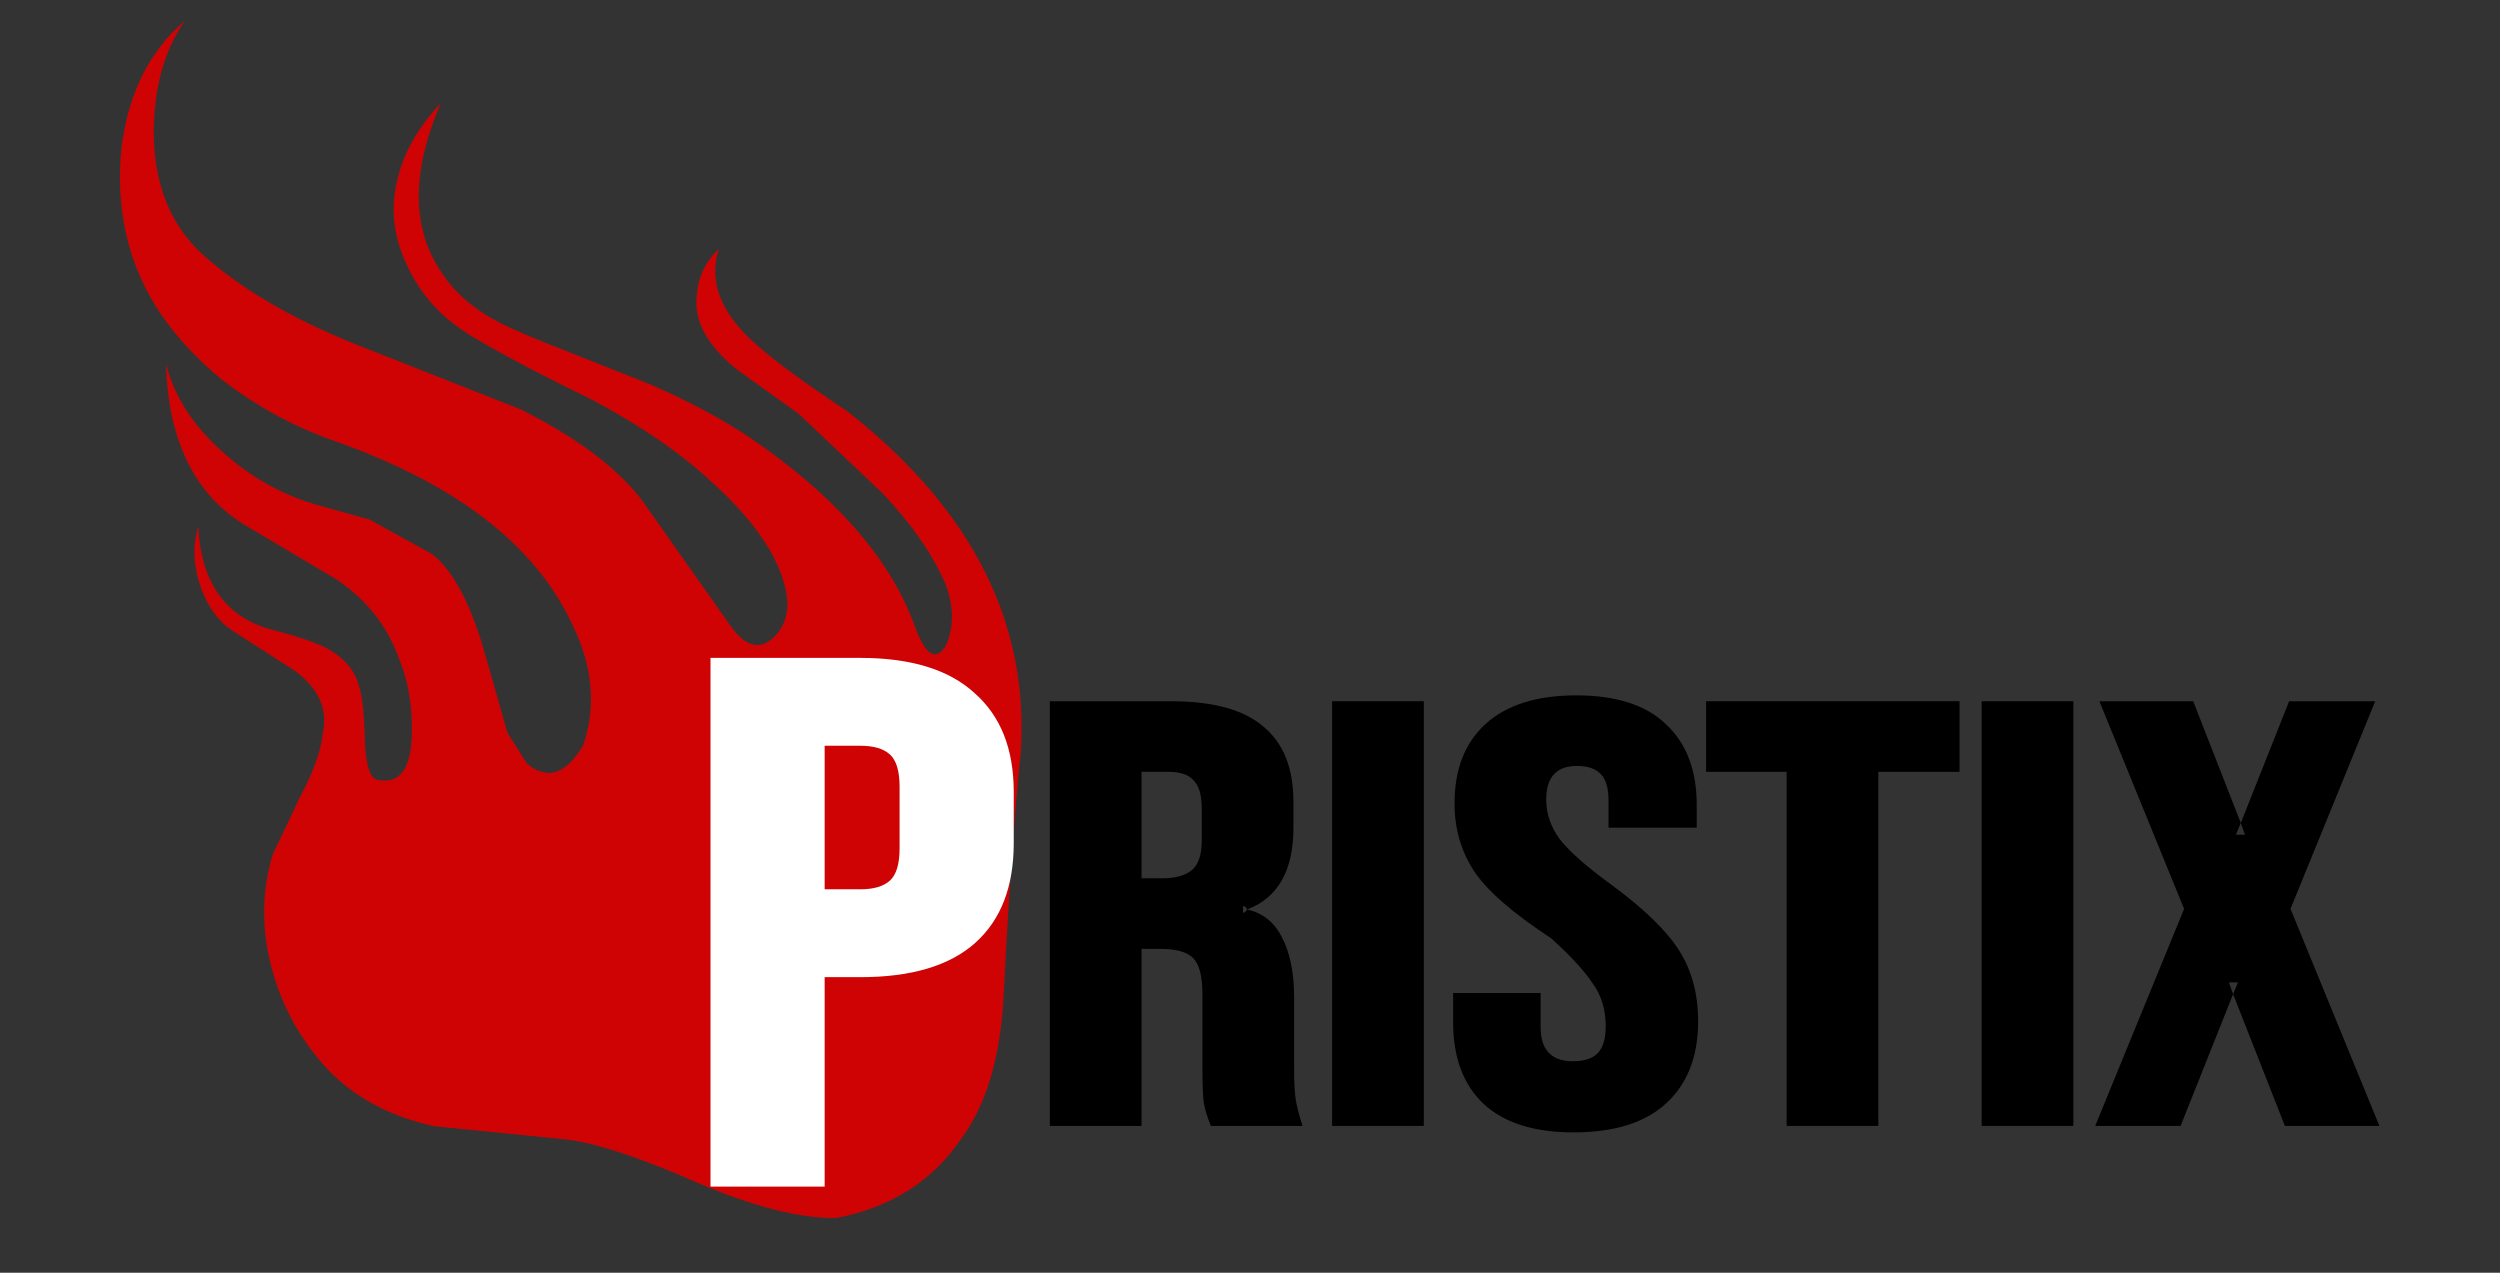
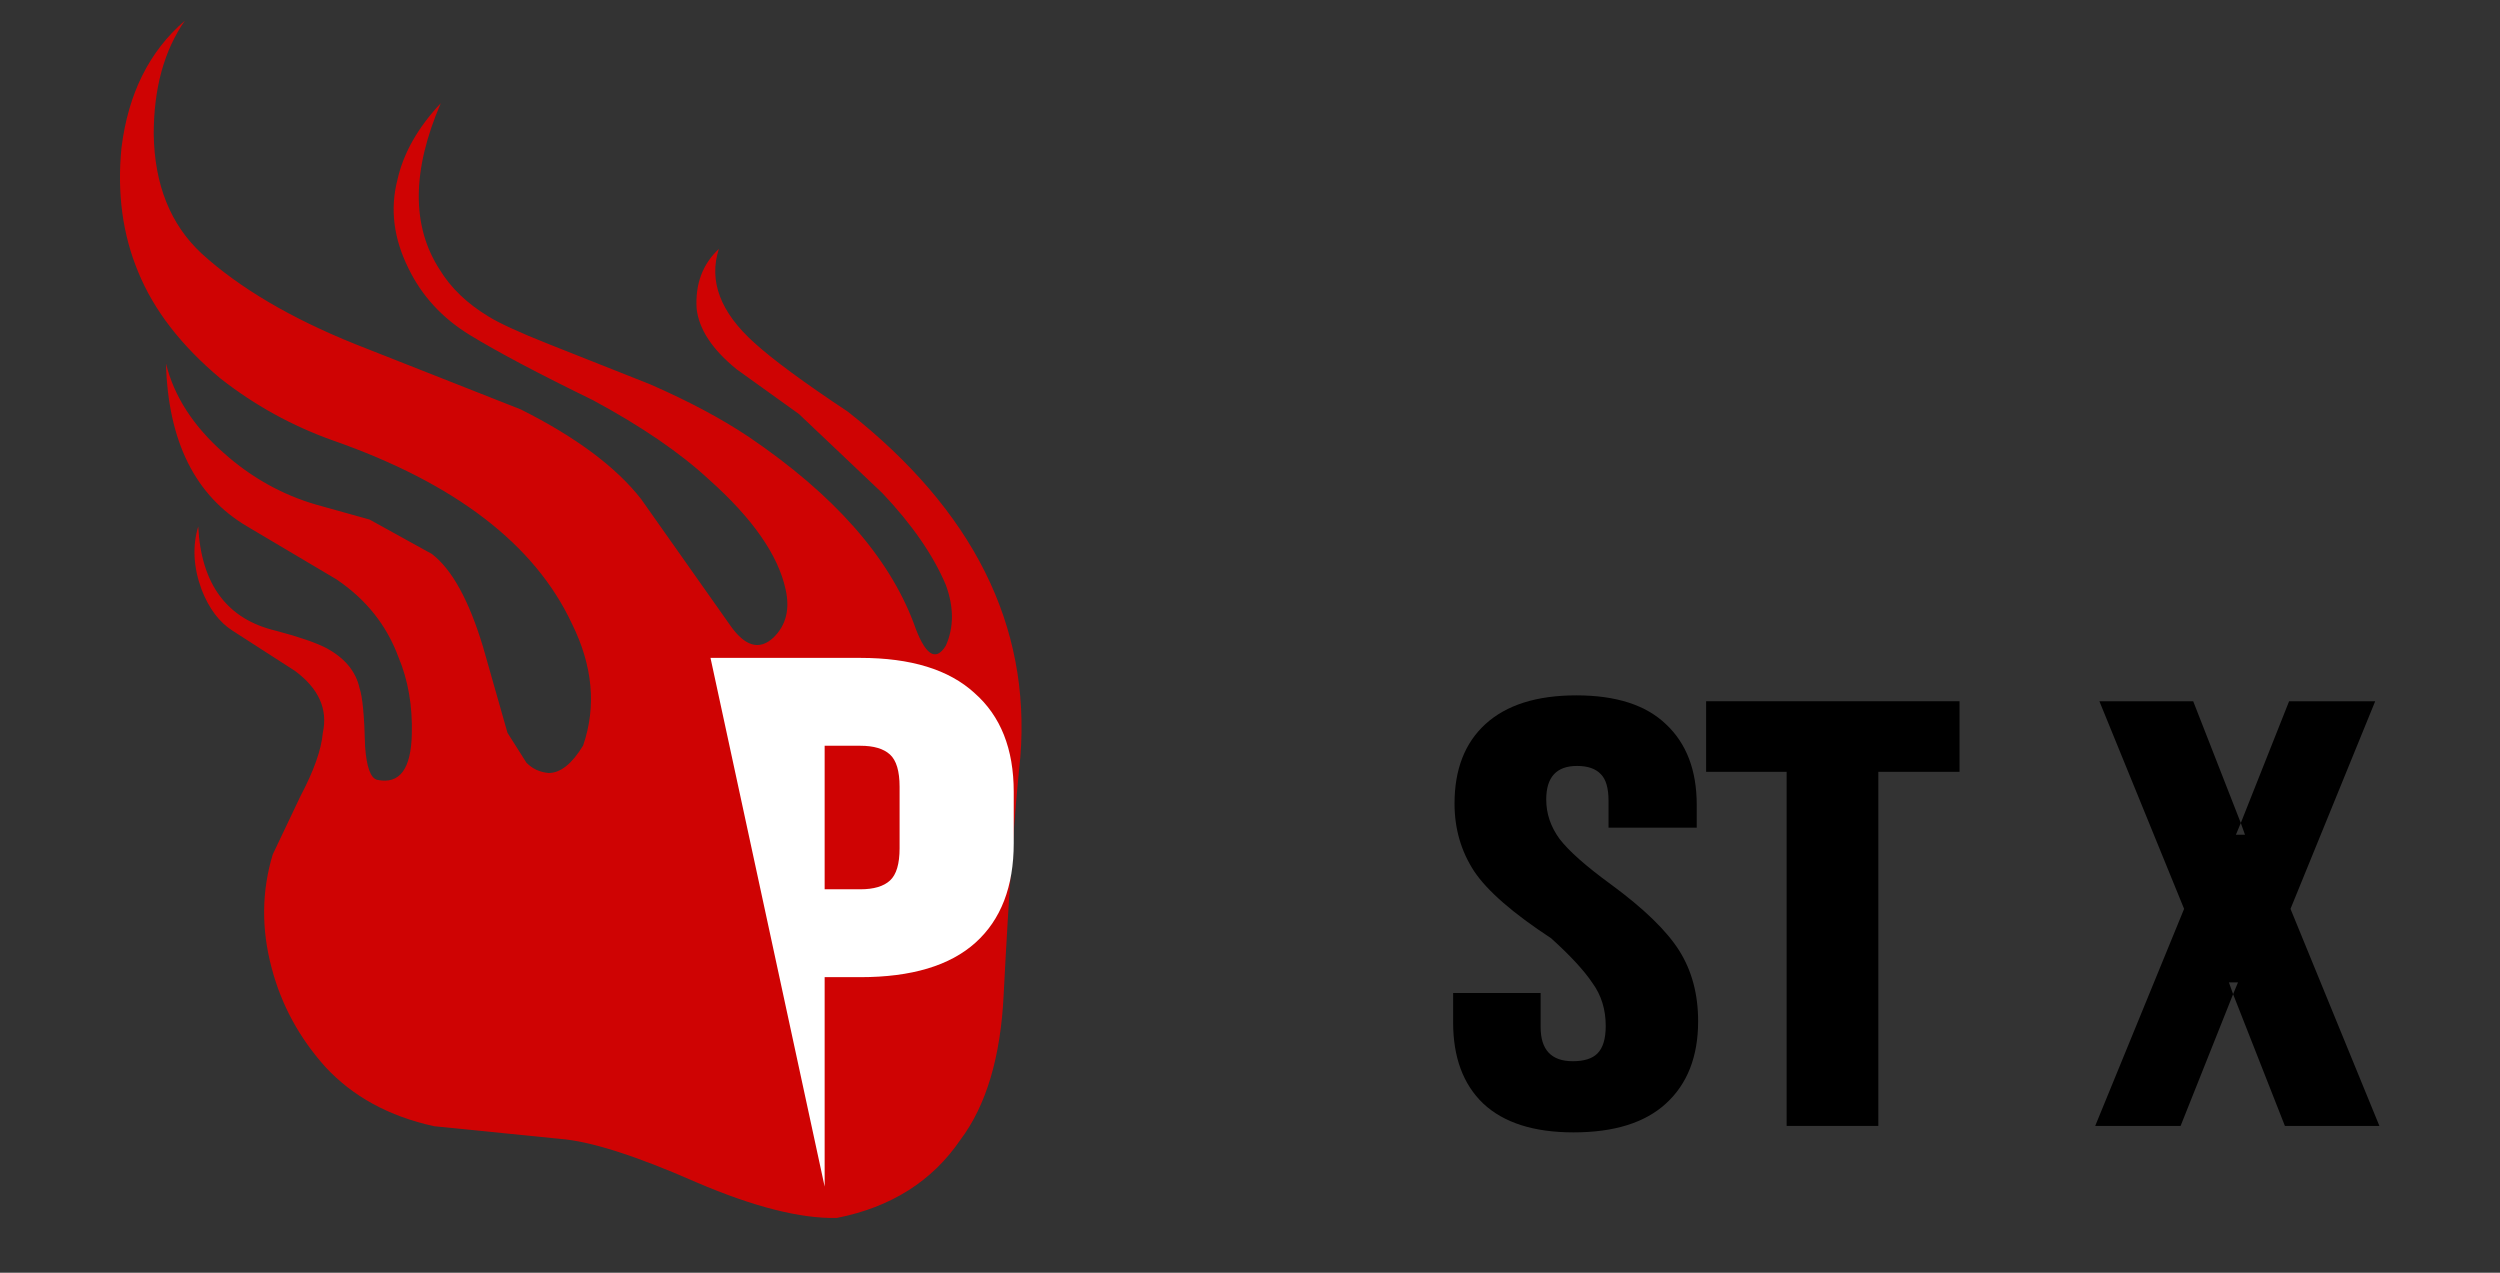
<svg xmlns="http://www.w3.org/2000/svg" xml:space="preserve" height="280px" width="550px" id="Layer_1" version="1.1">
  <rect width="100%" height="100%" fill="#333333" stroke="none" />
  <g opacity="1" transform="matrix(3.08, 0, 0, 2.588, 224.65, 247.7)" id="PathID_17">
-     <path d="M15.85 -18.7L15.85 -18.1Q16.05 -18.2 16.15 -18.4Q17.8 -17.95 18.6 -16.1Q19.5 -14.1 19.5 -10.9L19.5 -4.75Q19.5 -3.2 19.6 -2.35Q19.7 -1.5 20.1 0L13.55 0Q13.15 -1.2 13.05 -1.95Q12.95 -2.75 12.95 -4.8L12.95 -11.2Q12.95 -13.45 12.3 -14.25Q11.65 -15.05 9.95 -15.05L8.6 -15.05L8.6 0L2.05 0L2.05 -36.1L10.7 -36.1Q15.2 -36.1 17.3 -33.95Q19.45 -31.85 19.45 -27.55L19.45 -25.35Q19.45 -19.9 16.15 -18.4Q16.05 -18.65 15.85 -18.7M10.05 -21.05Q11.5 -21.05 12.2 -21.75Q12.9 -22.45 12.9 -24.25L12.9 -27Q12.9 -28.7 12.3 -29.4Q11.75 -30.1 10.55 -30.1L8.6 -30.1L8.6 -21.05L10.05 -21.05" style="fill:#000000;fill-opacity:1" />
-   </g>
+     </g>
  <g opacity="1" transform="matrix(3.08, 0, 0, 2.588, 224.65, 247.7)" id="PathID_18">
</g>
  <g opacity="1" transform="matrix(3.08, 0, 0, 2.588, 286.75, 247.7)" id="PathID_19">
-     <path d="M2.05 -36.1L8.6 -36.1L8.6 0L2.05 0L2.05 -36.1" style="fill:#000000;fill-opacity:1" />
-   </g>
+     </g>
  <g opacity="1" transform="matrix(3.08, 0, 0, 2.588, 286.75, 247.7)" id="PathID_20">
</g>
  <g opacity="1" transform="matrix(3.08, 0, 0, 2.588, 316.3, 247.7)" id="PathID_21">
    <path d="M9.7 0.55Q5.45 0.55 3.25 -1.9Q1.1 -4.35 1.1 -8.8L1.1 -11.3L7.35 -11.3L7.35 -8.4Q7.35 -5.5 9.65 -5.5Q10.85 -5.5 11.4 -6.15Q12 -6.85 12 -8.5Q12 -10.6 11.05 -12.15Q10.15 -13.75 8.1 -15.95Q4 -19.15 2.6 -21.65Q1.2 -24.2 1.2 -27.4Q1.2 -31.75 3.4 -34.15Q5.65 -36.6 9.9 -36.6Q14.15 -36.6 16.3 -34.15Q18.5 -31.7 18.5 -27.3L18.5 -25.35L12.2 -25.35L12.2 -27.65Q12.2 -29.25 11.65 -29.9Q11.1 -30.6 9.95 -30.6Q7.75 -30.6 7.75 -27.75Q7.75 -25.95 8.7 -24.4Q9.7 -22.85 12.35 -20.55Q15.9 -17.45 17.25 -14.9Q18.6 -12.35 18.6 -8.9Q18.6 -4.4 16.3 -1.9Q14.05 0.55 9.7 0.55" style="fill:#000000;fill-opacity:1" />
  </g>
  <g opacity="1" transform="matrix(3.08, 0, 0, 2.588, 316.3, 247.7)" id="PathID_22">
</g>
  <g opacity="1" transform="matrix(3.08, 0, 0, 2.588, 373.5, 247.7)" id="PathID_23">
    <path d="M6.35 -30.1L0.6 -30.1L0.6 -36.1L18.7 -36.1L18.7 -30.1L12.9 -30.1L12.9 0L6.35 0L6.35 -30.1" style="fill:#000000;fill-opacity:1" />
  </g>
  <g opacity="1" transform="matrix(3.08, 0, 0, 2.588, 373.5, 247.7)" id="PathID_24">
</g>
  <g opacity="1" transform="matrix(3.08, 0, 0, 2.588, 429.65, 247.7)" id="PathID_25">
-     <path d="M2.05 -36.1L8.6 -36.1L8.6 0L2.05 0L2.05 -36.1" style="fill:#000000;fill-opacity:1" />
-   </g>
+     </g>
  <g opacity="1" transform="matrix(3.08, 0, 0, 2.588, 429.65, 247.7)" id="PathID_26">
</g>
  <g opacity="1" transform="matrix(3.08, 0, 0, 2.588, 459.25, 247.7)" id="PathID_27">
    <path d="M10.75 -12.2L10.1 -12.2L10.4 -11.2L6.65 0L0.55 0L6.9 -18.45L0.85 -36.1L7.55 -36.1L10.95 -25.75L10.6 -24.75L11.25 -24.75L10.95 -25.75L14.4 -36.1L20.55 -36.1L14.5 -18.45L20.85 0L14.1 0L10.4 -11.2L10.75 -12.2" style="fill:#000000;fill-opacity:1" />
  </g>
  <g opacity="1" transform="matrix(3.08, 0, 0, 2.588, 459.25, 247.7)" id="PathID_28">
</g>
  <g opacity="1" transform="matrix(4.895, 0, 0, 5.046, 125.6, 136.25)" id="PathID_29">
    <path d="M6.65 -16.15Q5.95 -14.05 8.25 -12.05Q9.5 -10.95 12.45 -9.05Q20.9 -2.6 20.2 6Q19.8 9.7 19.45 16.35Q19.25 20.45 17.5 22.7Q15.6 25.4 11.95 26.1Q9.5 26.15 5.65 24.55Q1.55 22.8 -0.5 22.65L-6.15 22.1Q-9.2 21.45 -11.05 19.5Q-12.8 17.6 -13.45 15.2Q-14.15 12.65 -13.4 10.25L-12.15 7.7Q-11.25 6.05 -11.15 4.95Q-10.8 3.4 -12.4 2.25L-15.2 0.5Q-16.1 -0.05 -16.6 -1.3Q-17.15 -2.75 -16.75 -4.05Q-16.55 -0.25 -13.25 0.5Q-11.7 0.9 -11 1.25Q-9.75 1.9 -9.5 3Q-9.3 3.55 -9.25 5.55Q-9.15 6.9 -8.7 7Q-7.2 7.3 -7.15 5Q-7.1 3.15 -7.75 1.65Q-8.55 -0.45 -10.55 -1.75L-14.55 -4.05Q-18.05 -6.05 -18.2 -11.15Q-17.65 -9 -15.6 -7.25Q-13.75 -5.65 -11.45 -5L-9.05 -4.35L-6.25 -2.85Q-4.9 -1.85 -3.95 1.2L-2.85 4.95L-2 6.25Q-1.6 6.65 -1 6.7Q-0.2 6.7 0.55 5.5Q1.45 2.95 0.05 0.2Q-2.45 -5 -10.7 -7.8Q-13.45 -8.75 -15.75 -10.5Q-18.4 -12.65 -19.45 -15.15Q-20.5 -17.6 -20.2 -20.55Q-19.75 -24.1 -17.35 -26.1Q-18.75 -24.15 -18.75 -21.15Q-18.7 -17.85 -16.6 -15.95Q-14.05 -13.7 -9.7 -12L-2.25 -9.15Q1.45 -7.35 3.15 -5.25L7.15 0.25Q8.15 1.65 9.1 0.8Q9.95 0 9.65 -1.3Q9.15 -3.55 6.2 -6.1Q4.25 -7.85 1 -9.55Q-2.7 -11.3 -4.55 -12.4Q-6.4 -13.5 -7.3 -15.3Q-8.3 -17.25 -7.8 -19.15Q-7.4 -20.9 -5.85 -22.5Q-7.8 -18.1 -5.9 -15.25Q-5.15 -14.05 -3.7 -13.2Q-2.95 -12.75 -1 -12L3.55 -10.25Q6.15 -9.15 8 -7.95Q13.7 -4.2 15.4 0.15Q16.15 2.25 16.85 1.15Q17.4 -0.05 16.85 -1.5Q16 -3.45 14 -5.5L10.25 -8.95L7.45 -10.9Q5.8 -12.2 5.65 -13.55Q5.55 -15.15 6.65 -16.15" style="fill:#CF0303;fill-opacity:1" />
  </g>
  <g opacity="1" transform="matrix(4.895, 0, 0, 5.046, 125.6, 136.25)" id="PathID_30">
</g>
  <g opacity="1" transform="matrix(3.834, 0, 0, 3.222, 148.45, 261.05)" id="PathID_31">
-     <path d="M2.05 -36.1L10.65 -36.1Q15 -36.1 17.2 -33.7Q19.45 -31.35 19.45 -26.95L19.45 -23.45Q19.45 -19 17.25 -16.65Q15.05 -14.3 10.65 -14.3L8.6 -14.3L8.6 0L2.05 0L2.05 -36.1M10.65 -20.3Q11.8 -20.3 12.35 -20.9Q12.9 -21.5 12.9 -23.1L12.9 -27.3Q12.9 -28.9 12.35 -29.5Q11.8 -30.1 10.65 -30.1L8.6 -30.1L8.6 -20.3L10.65 -20.3" style="fill:#FFFFFF;fill-opacity:1" />
+     <path d="M2.05 -36.1L10.65 -36.1Q15 -36.1 17.2 -33.7Q19.45 -31.35 19.45 -26.95L19.45 -23.45Q19.45 -19 17.25 -16.65Q15.05 -14.3 10.65 -14.3L8.6 -14.3L8.6 0L2.05 -36.1M10.65 -20.3Q11.8 -20.3 12.35 -20.9Q12.9 -21.5 12.9 -23.1L12.9 -27.3Q12.9 -28.9 12.35 -29.5Q11.8 -30.1 10.65 -30.1L8.6 -30.1L8.6 -20.3L10.65 -20.3" style="fill:#FFFFFF;fill-opacity:1" />
  </g>
  <g opacity="1" transform="matrix(3.834, 0, 0, 3.222, 148.45, 261.05)" id="PathID_32">
</g>
</svg>